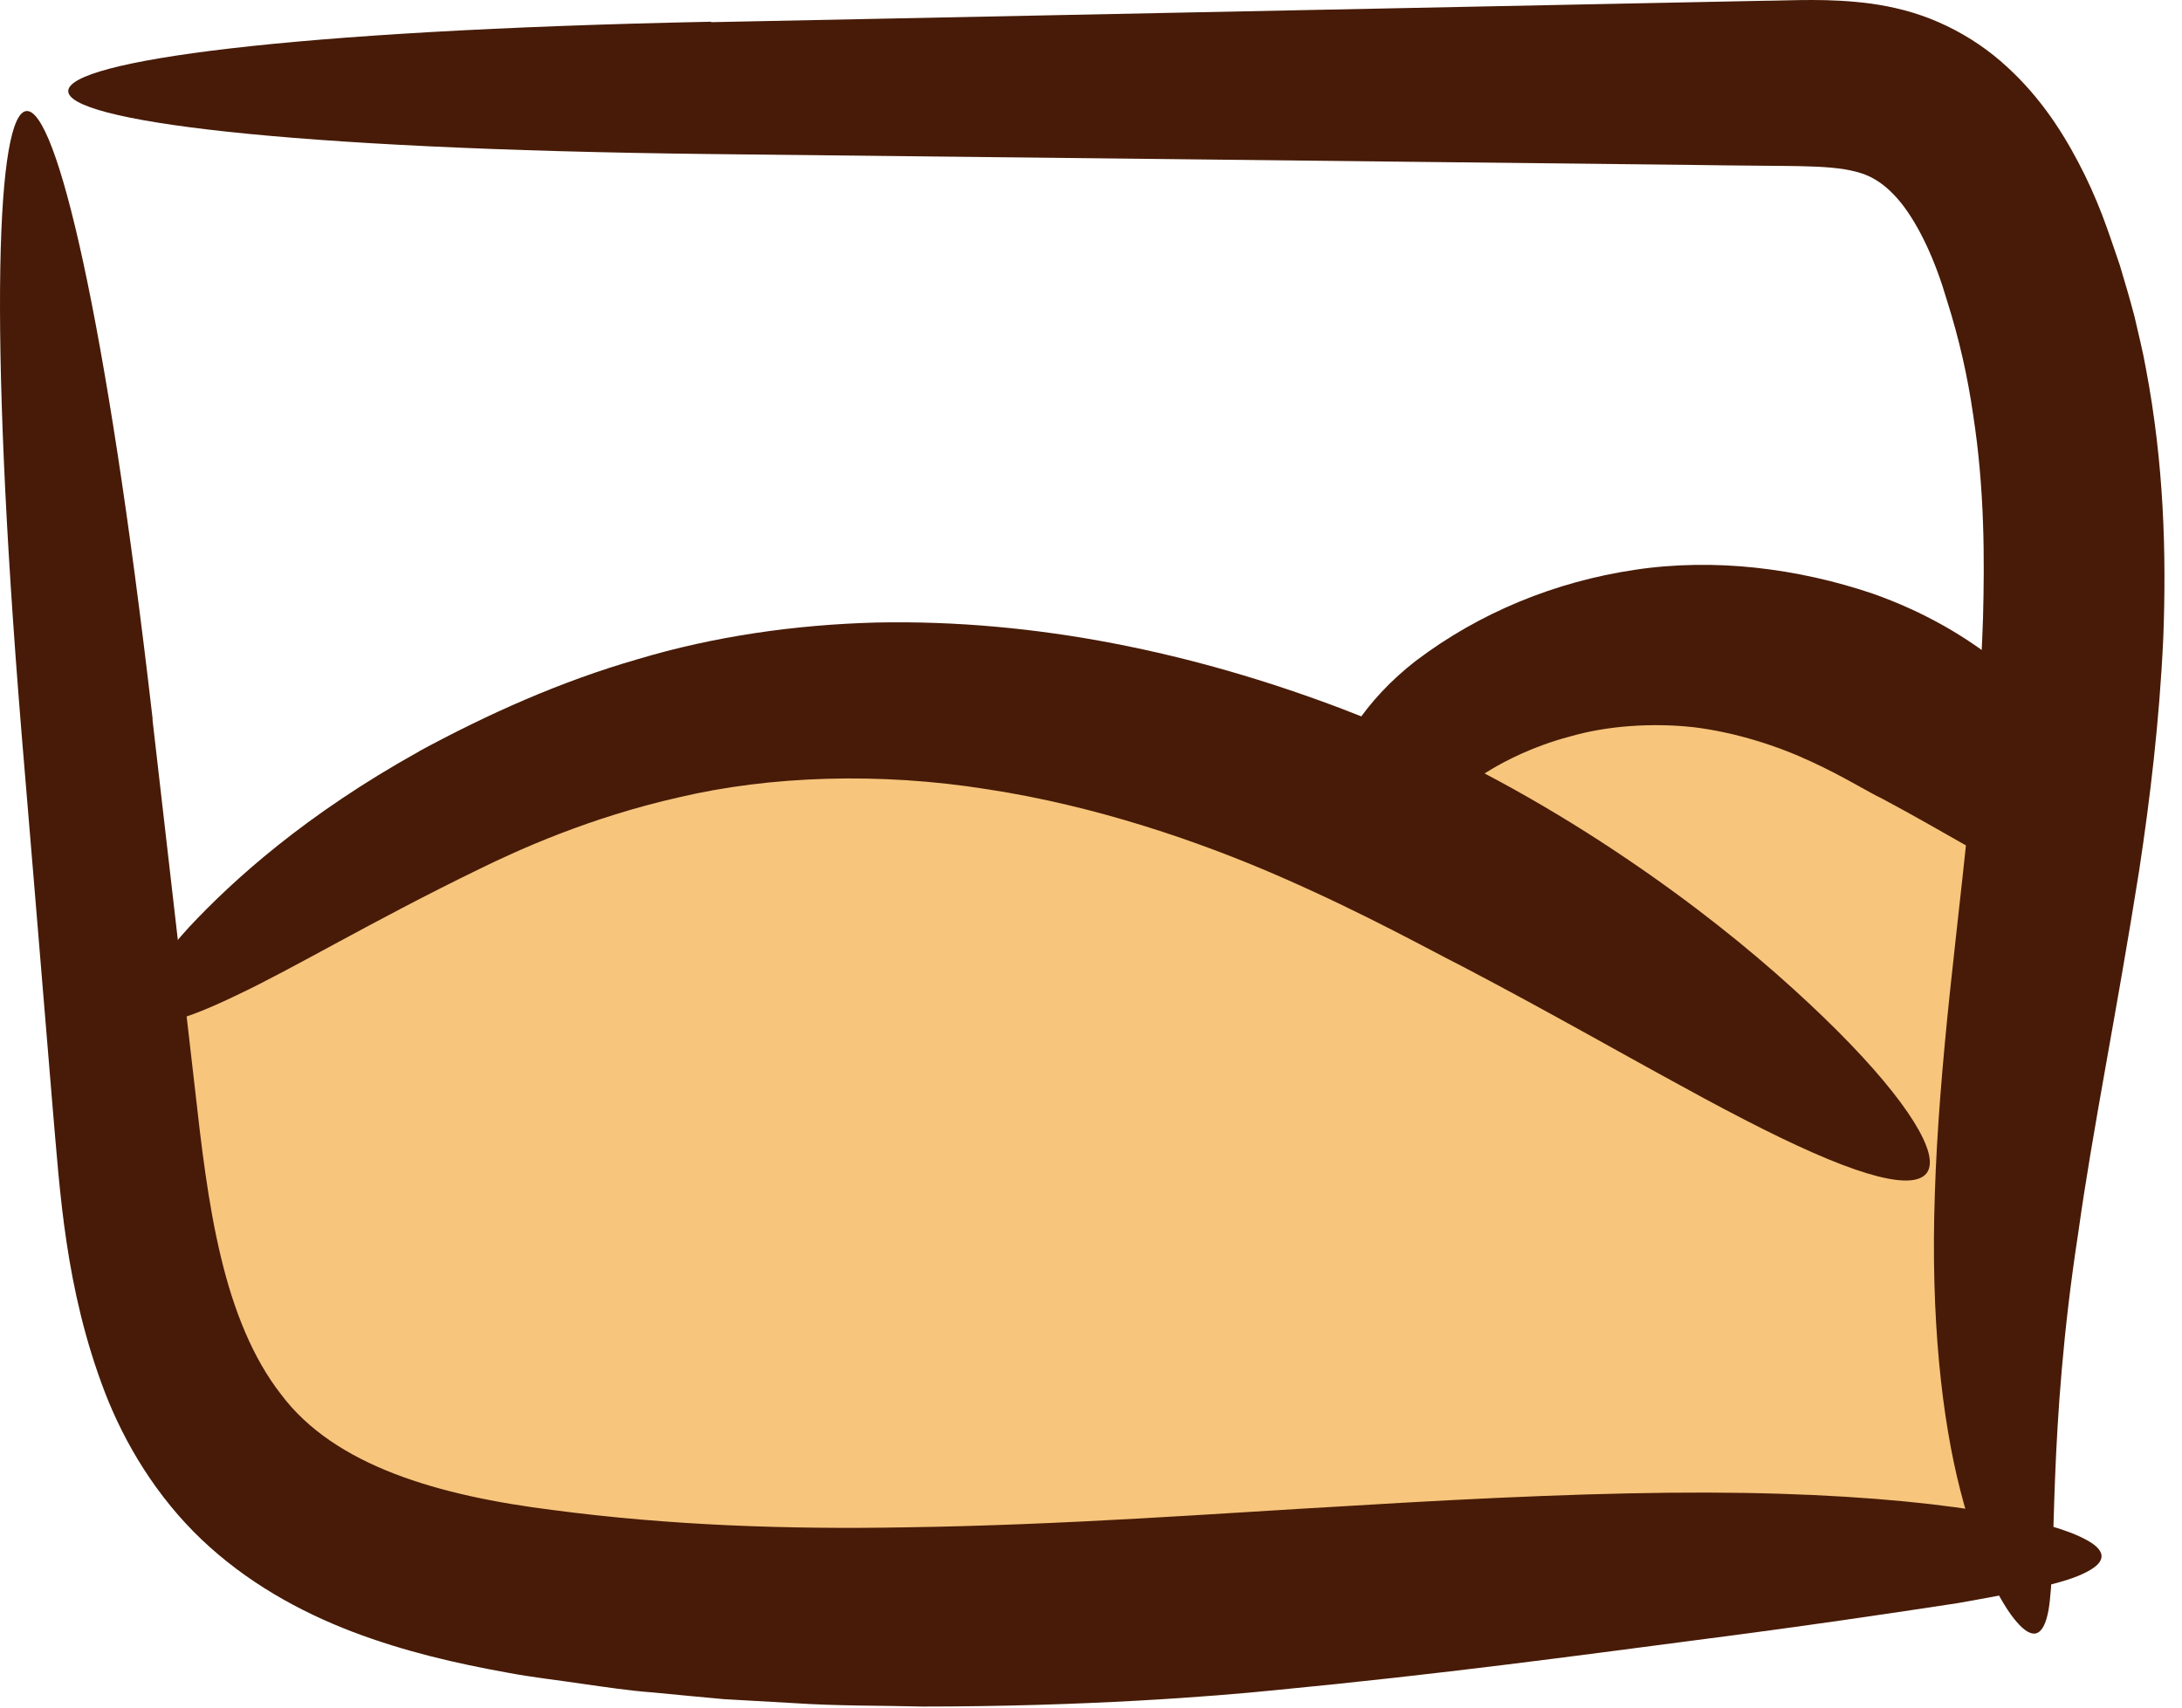
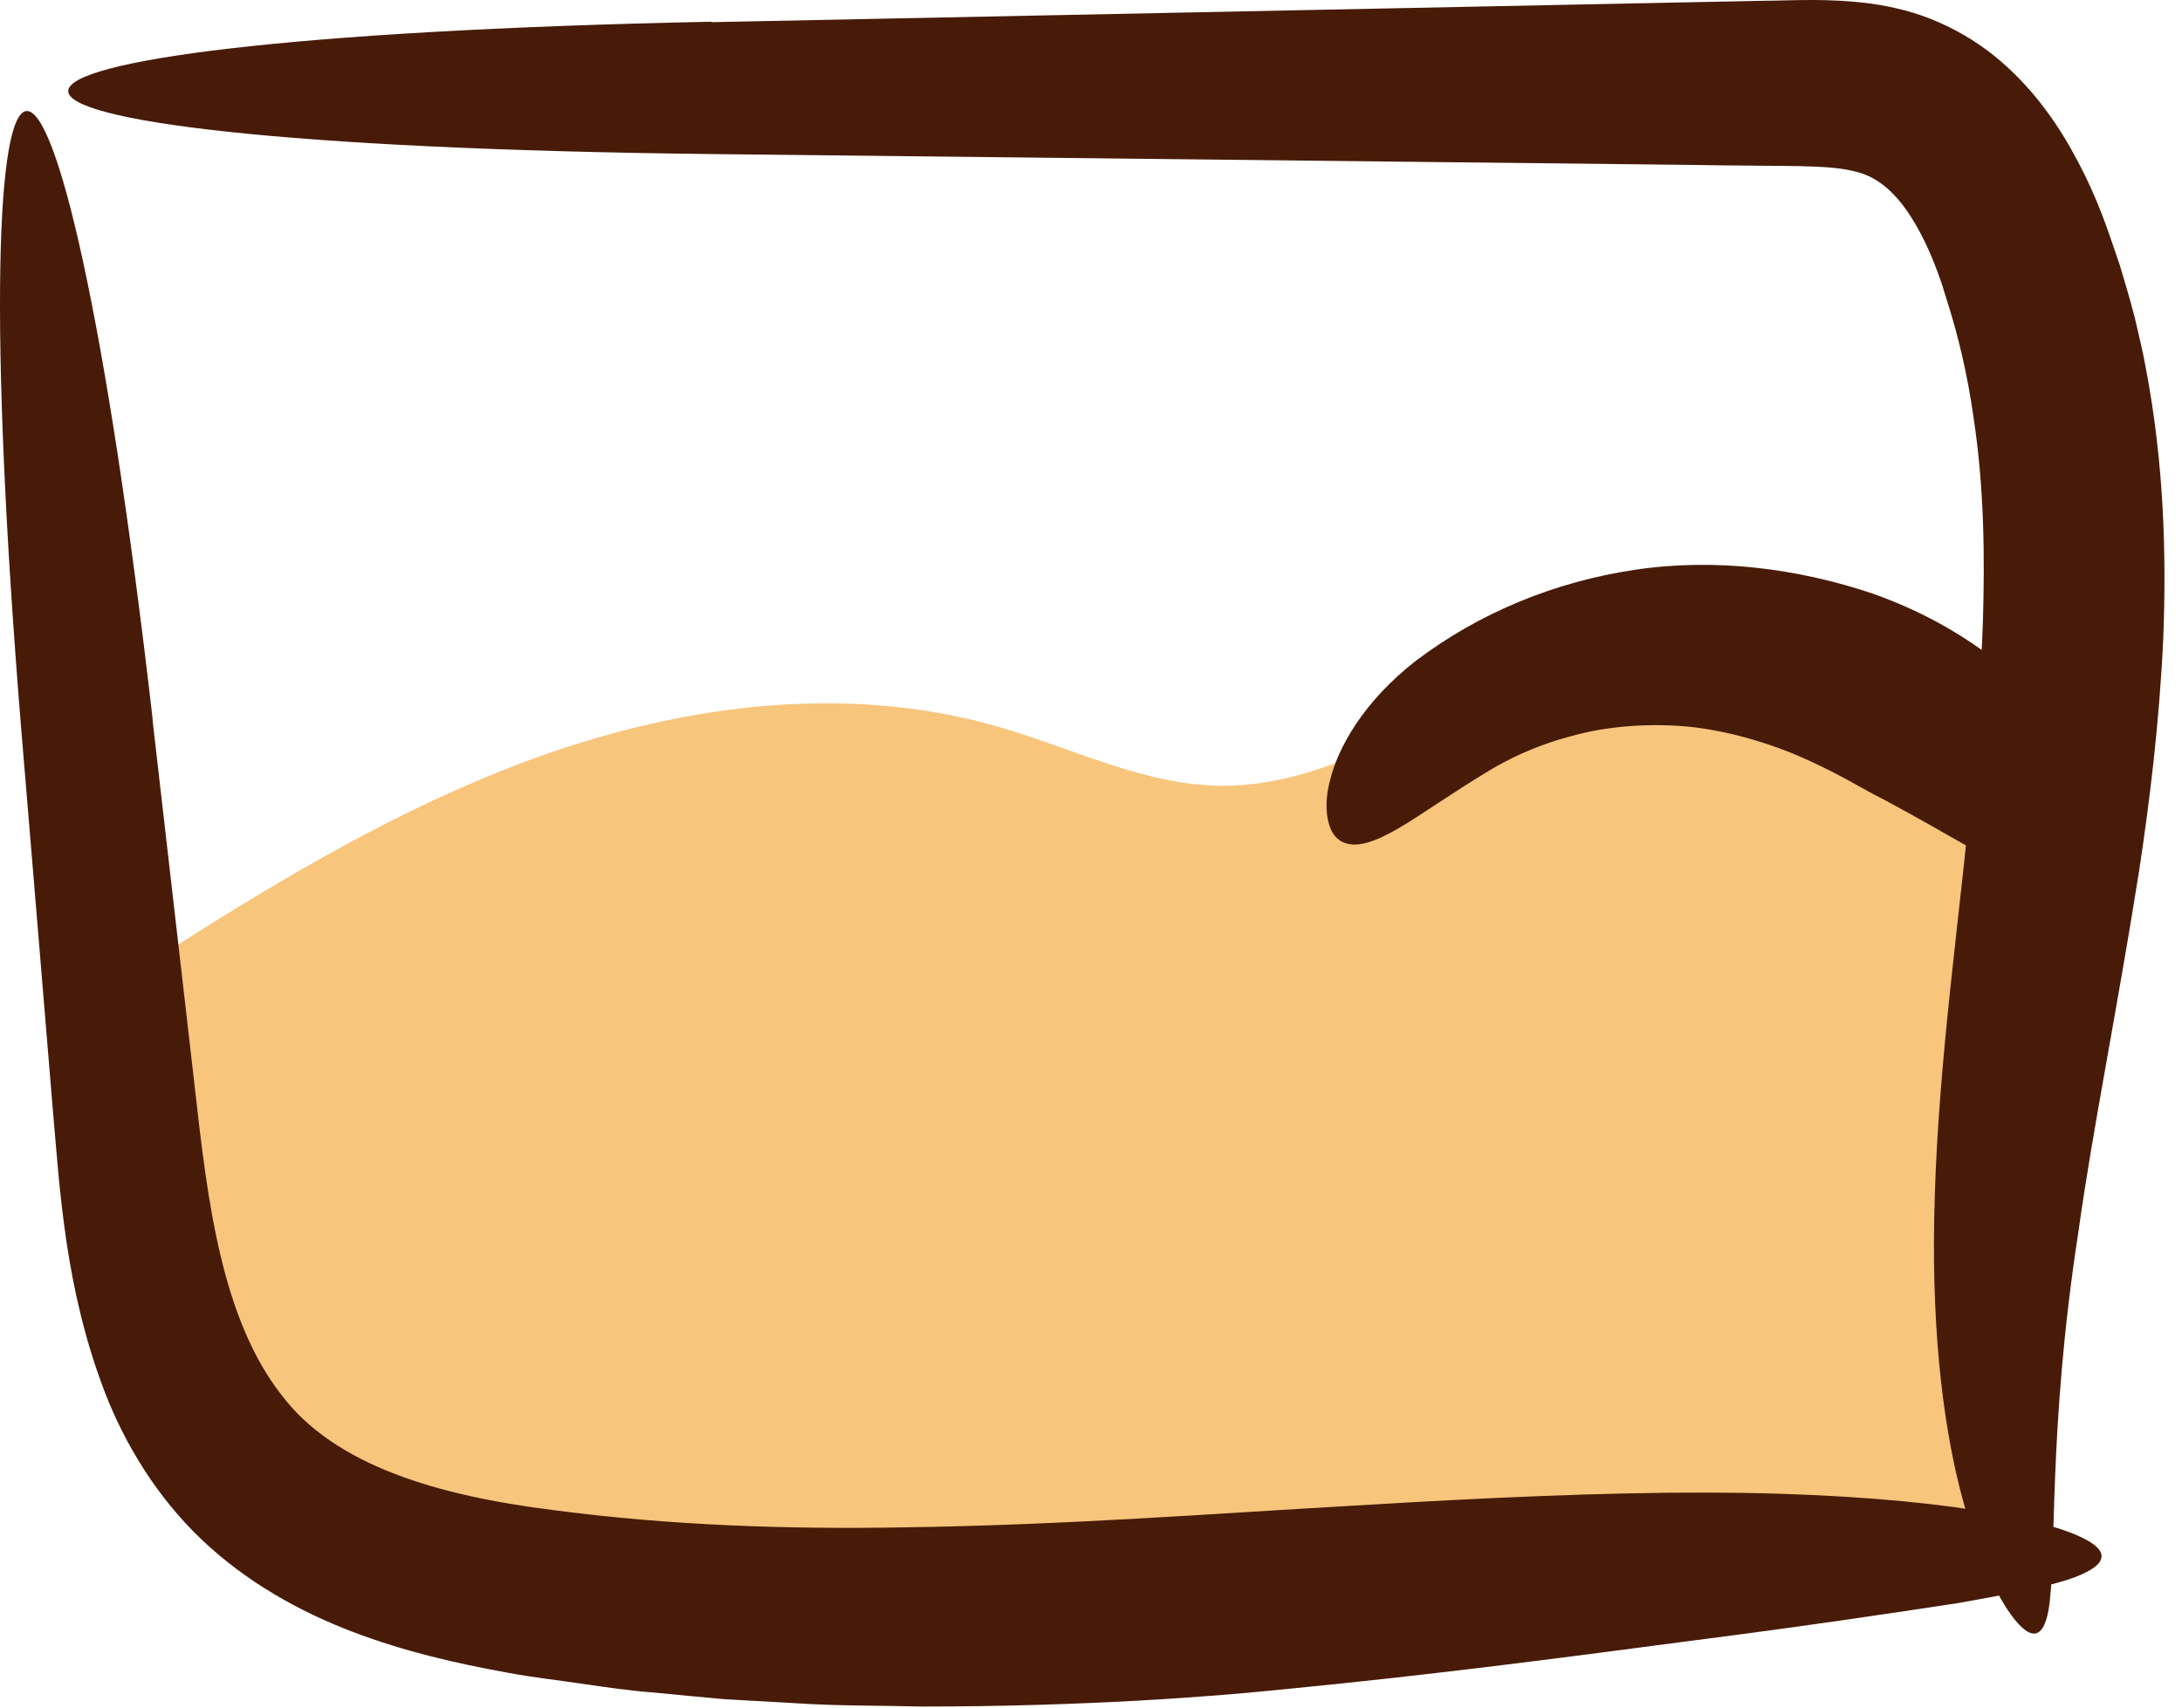
<svg xmlns="http://www.w3.org/2000/svg" width="69" height="54" viewBox="0 0 69 54" fill="none">
  <path d="M16.487 24.132C21.289 22.316 26.643 21.558 31.574 22.985C33.941 23.667 36.234 24.855 38.696 24.849C41.519 24.849 44.063 23.292 46.634 22.131C49.11 21.012 51.784 20.213 54.498 20.315C57.212 20.418 59.967 21.496 61.688 23.606C63.606 25.961 63.987 29.198 64.089 32.242C64.232 36.619 63.953 40.995 63.674 45.364C63.599 46.58 63.49 47.87 62.735 48.819C61.647 50.191 59.654 50.334 57.906 50.369C47.838 50.546 37.764 50.724 27.697 50.894C23.65 50.963 19.555 51.031 15.623 50.075C11.691 49.119 7.882 47.003 5.712 43.576C3.753 40.476 3.25 36.584 3.1 32.98C3.025 31.164 4.202 30.781 5.638 29.866C7.284 28.822 8.943 27.805 10.658 26.863C12.542 25.825 14.48 24.89 16.487 24.132Z" fill="#F7C57C" />
  <path d="M4.821 22.746L6.148 34.284C6.365 36.216 6.576 38.052 6.984 39.745C7.386 41.432 7.991 42.947 8.882 44.088C10.576 46.361 13.882 47.303 17.494 47.754C21.16 48.239 24.888 48.368 28.636 48.3C33.778 48.225 38.513 47.856 42.757 47.617C47.002 47.358 50.77 47.194 53.974 47.201C60.402 47.215 64.524 47.938 65.912 48.662C66.612 49.017 66.64 49.379 65.98 49.713C65.32 50.068 63.98 50.328 61.912 50.696C59.851 51.01 57.069 51.427 53.505 51.884C49.94 52.349 45.587 52.943 40.329 53.448C38.383 53.646 34.343 53.967 29.16 53.967C27.86 53.932 26.5 53.953 25.071 53.857C24.357 53.816 23.636 53.775 22.901 53.734C22.167 53.666 21.419 53.598 20.664 53.523C19.909 53.468 19.147 53.352 18.378 53.243C17.603 53.127 16.841 53.045 16.045 52.895C14.453 52.608 12.8 52.233 11.134 51.598C9.474 50.963 7.794 50.034 6.379 48.689C4.964 47.344 3.951 45.672 3.318 44.033C2.053 40.736 1.896 37.65 1.665 35.028C1.23 29.778 0.876 25.49 0.679 23.155C-1.457 -2.979 1.869 -2.959 4.828 22.746H4.821Z" fill="#471B07" />
  <path d="M22.487 0.701L46.675 0.209L52.722 0.086L55.743 0.025C56.722 0.018 57.81 -0.064 59.164 0.114C59.837 0.209 60.572 0.38 61.3 0.701C62.021 1.015 62.688 1.438 63.252 1.923C64.388 2.899 65.143 4.032 65.721 5.132C66.014 5.685 66.259 6.238 66.47 6.784C66.68 7.33 66.85 7.856 67.034 8.388C67.198 8.927 67.354 9.467 67.497 10.006C67.619 10.552 67.762 11.098 67.857 11.645C68.429 14.649 68.51 17.516 68.408 20.172C68.286 22.821 67.987 25.272 67.646 27.525C66.932 32.038 66.163 35.786 65.721 38.974C64.742 45.317 65.055 49.345 64.776 50.935C64.626 51.727 64.306 51.898 63.79 51.311C63.273 50.73 62.565 49.379 61.987 47.119C61.409 44.866 61.048 41.705 61.184 37.766C61.245 35.799 61.422 33.649 61.667 31.321C61.912 28.993 62.218 26.521 62.443 23.872C62.511 22.889 62.647 21.401 62.708 19.544C62.756 17.701 62.762 15.475 62.395 13.113C62.225 11.925 61.953 10.709 61.565 9.494C61.205 8.258 60.701 7.152 60.11 6.408C59.81 6.04 59.511 5.787 59.212 5.63C58.933 5.473 58.511 5.357 57.913 5.302C57.328 5.248 56.545 5.248 55.729 5.241C54.926 5.234 54.124 5.227 53.321 5.213C40.458 5.07 27.384 4.927 22.514 4.872C-4.797 4.565 -4.45 1.24 22.493 0.687L22.487 0.701Z" fill="#471B07" />
-   <path d="M13.256 23.756C15.426 22.582 17.718 21.551 20.16 20.848C22.595 20.117 25.16 19.756 27.69 19.687C32.778 19.578 37.778 20.65 42.424 22.411C45.621 23.633 48.308 25.122 50.573 26.583C52.838 28.051 54.675 29.484 56.157 30.782C59.116 33.383 60.688 35.376 60.98 36.441C61.266 37.513 60.232 37.657 57.817 36.66C56.606 36.161 55.062 35.383 53.151 34.332C51.239 33.294 48.968 31.99 46.26 30.57C45.254 30.065 43.22 28.924 40.574 27.764C37.934 26.603 34.629 25.477 31.214 24.958C27.799 24.412 24.33 24.541 21.487 25.21C18.63 25.852 16.365 26.89 15.167 27.477C11.78 29.122 9.284 30.625 7.501 31.464C5.726 32.325 4.678 32.577 4.4 32.202C4.121 31.833 4.604 30.829 5.984 29.314C7.379 27.825 9.651 25.764 13.263 23.756H13.256Z" fill="#471B07" />
  <path d="M44.784 20.889C46.798 19.366 49.178 18.397 51.688 18.021C52.933 17.83 54.267 17.817 55.518 17.953C56.783 18.09 58.028 18.37 59.218 18.772C62.511 19.933 64.565 21.961 65.653 23.613C66.749 25.306 66.932 26.685 66.626 27.409C66.313 28.146 65.504 28.269 64.361 27.832C63.198 27.409 61.674 26.405 59.511 25.252C59.096 25.06 58.314 24.562 57.273 24.084C56.239 23.599 54.906 23.162 53.566 22.998C52.226 22.848 50.791 22.957 49.641 23.292C48.478 23.599 47.6 24.064 47.145 24.337C45.873 25.101 44.961 25.764 44.213 26.201C43.465 26.631 42.88 26.835 42.451 26.624C42.24 26.521 42.084 26.317 42.009 25.996C41.927 25.675 41.914 25.238 42.05 24.712C42.295 23.661 43.111 22.186 44.791 20.882L44.784 20.889Z" fill="#471B07" />
</svg>